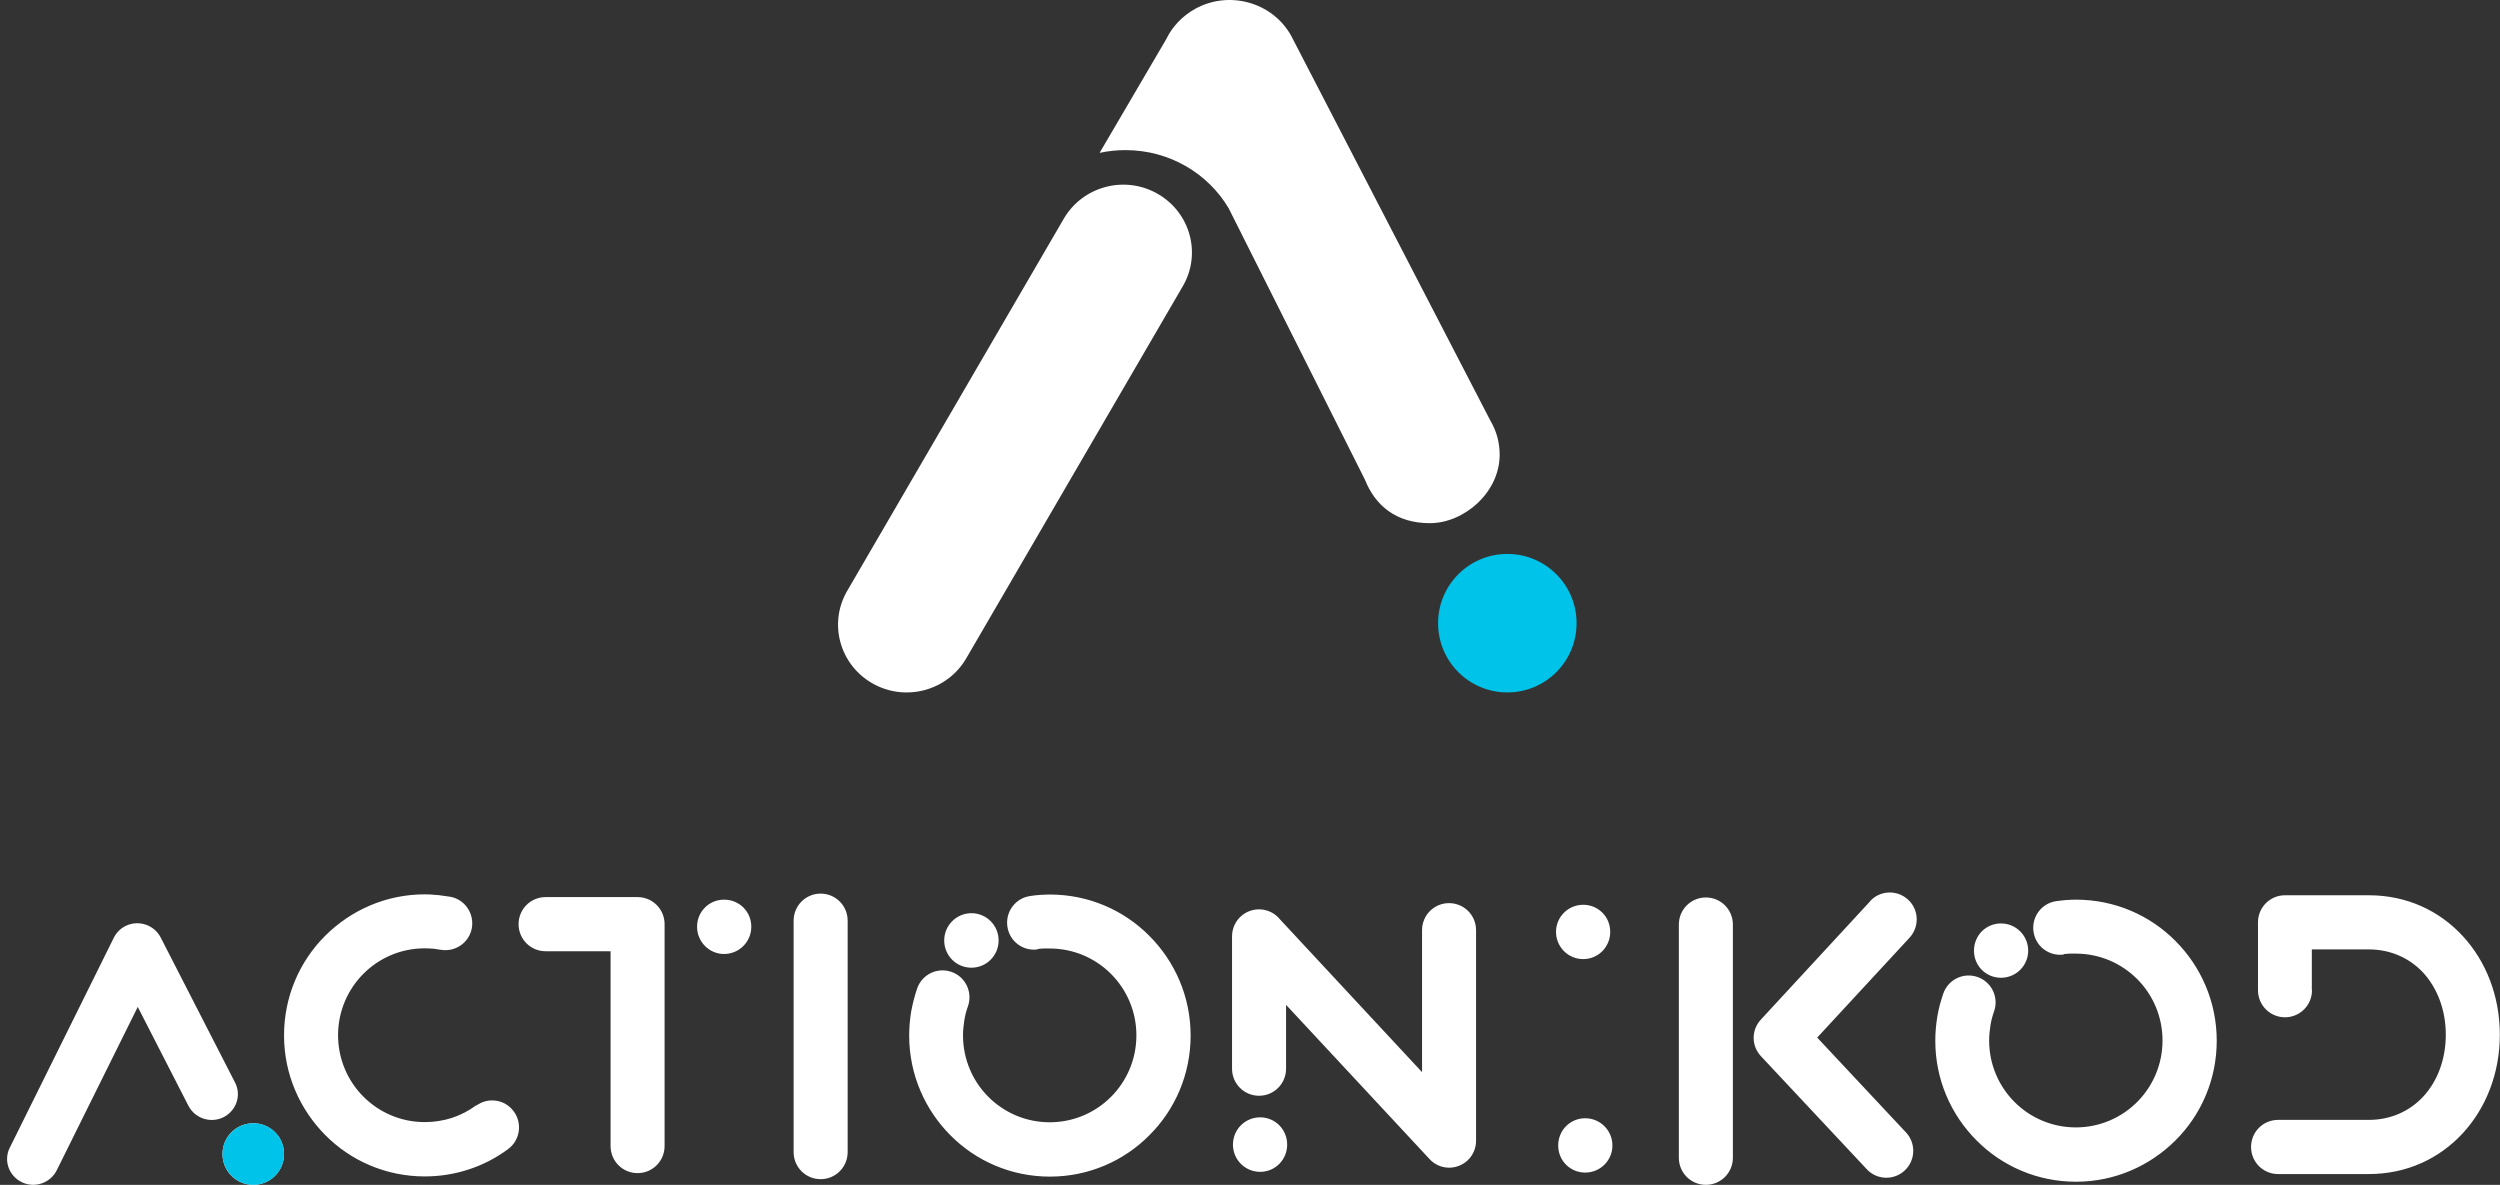
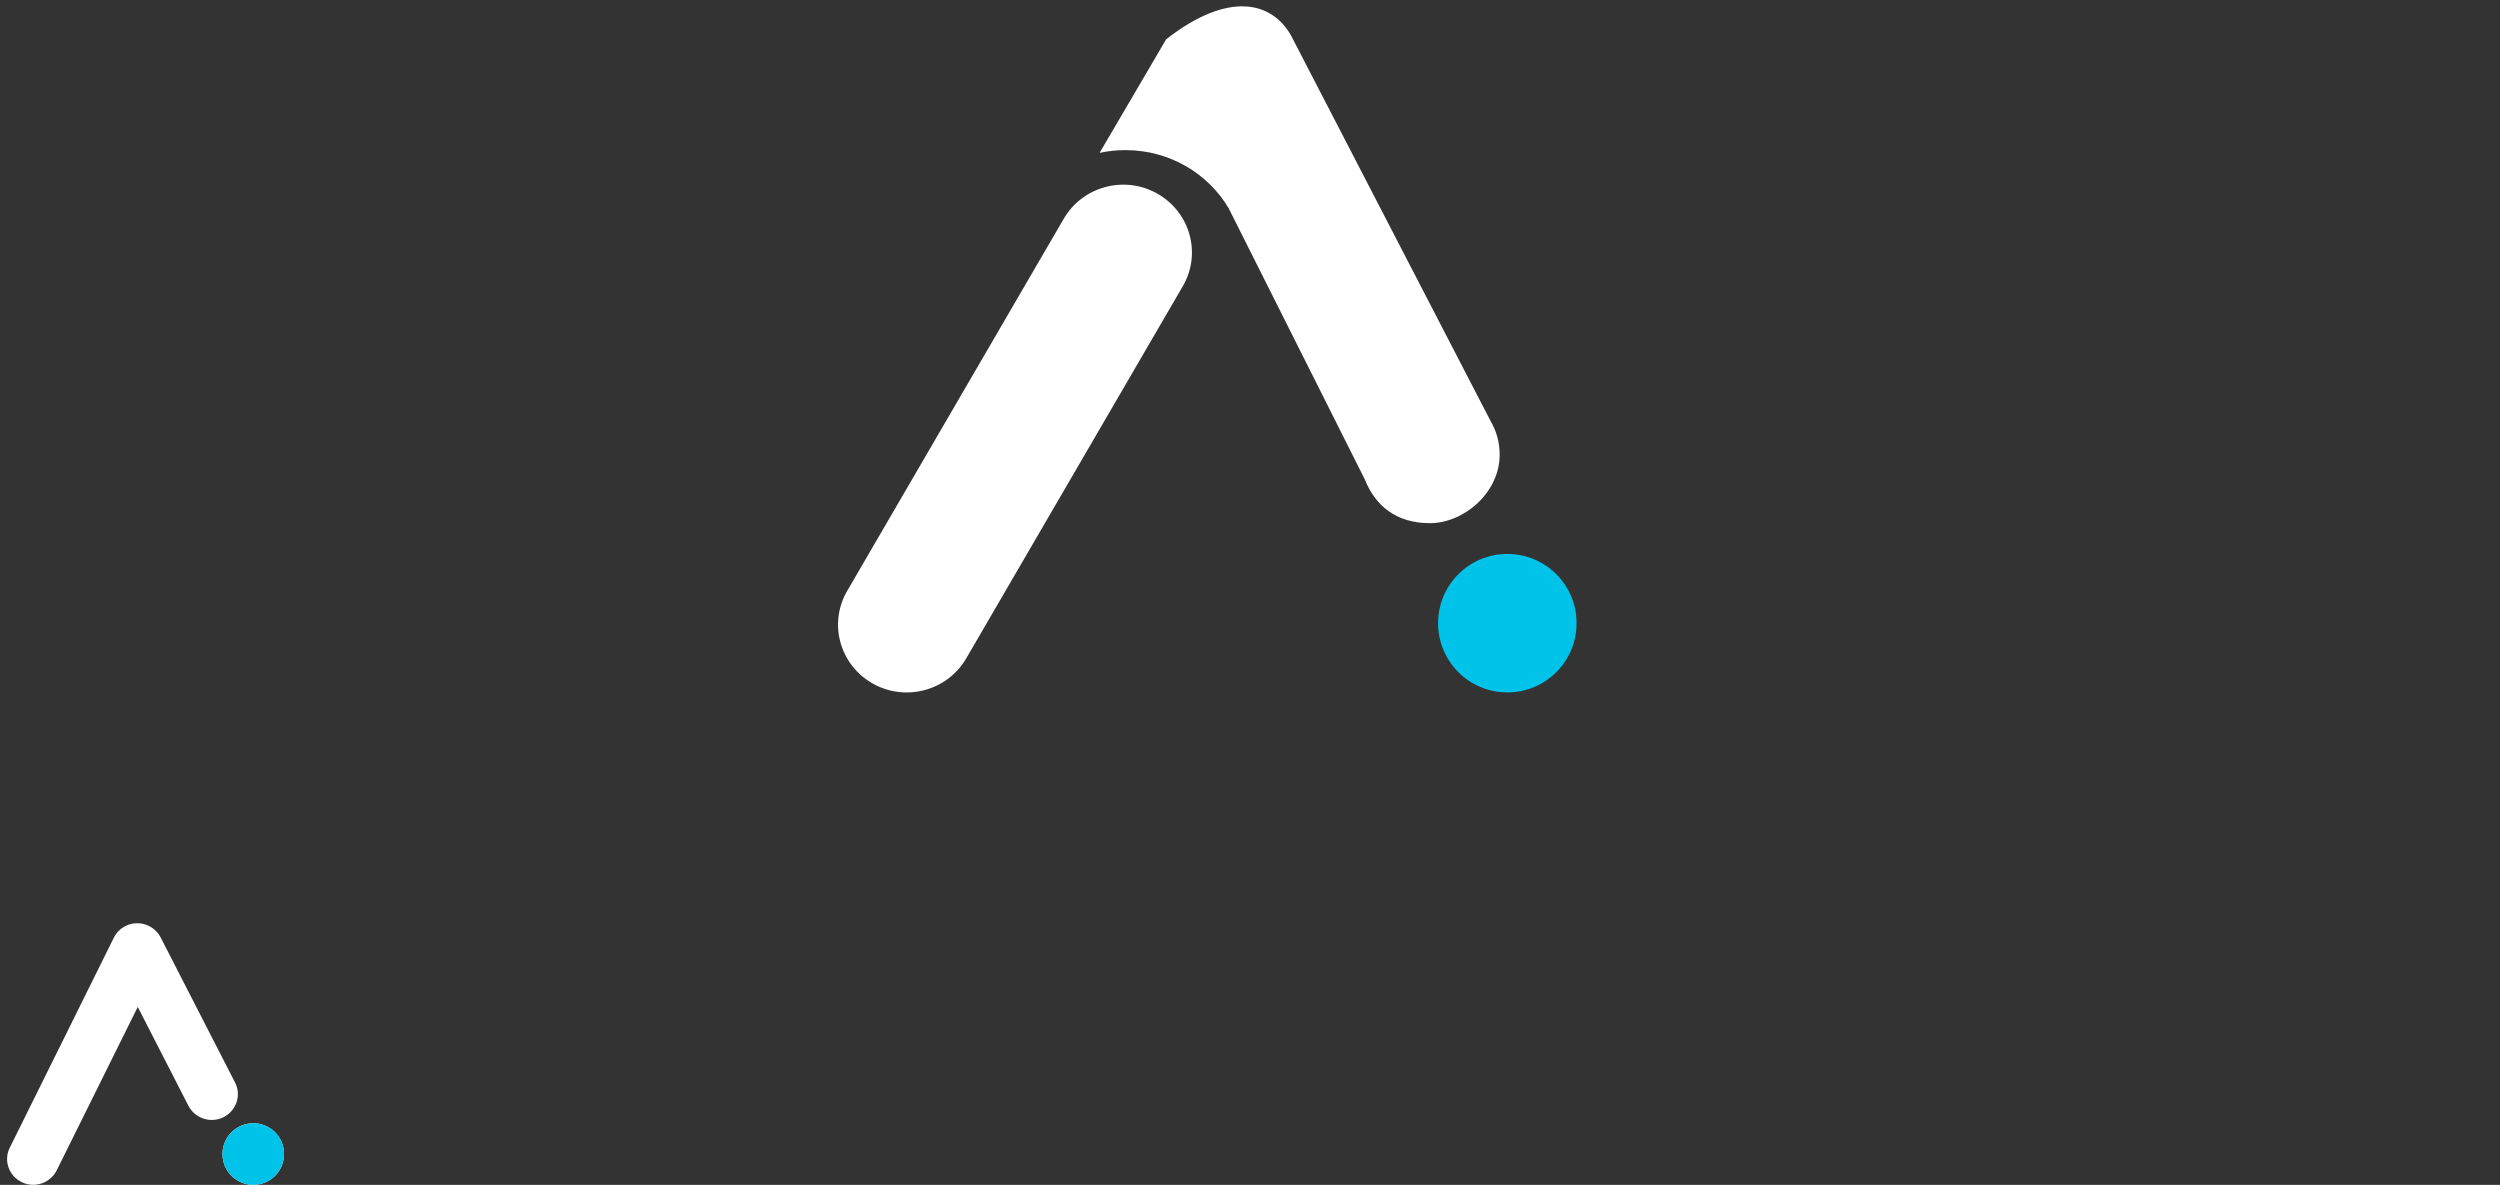
<svg xmlns="http://www.w3.org/2000/svg" width="211" height="100" viewBox="0 0 211 100" fill="none">
  <rect x="0" y="0" width="211" height="100" fill="#333333" stroke="none" />
-   <path fill-rule="evenodd" clip-rule="evenodd" d="M133.623 80.948C134.886 80.948 135.903 79.93 135.903 78.648C135.903 77.367 134.886 76.363 133.623 76.363C132.36 76.363 131.328 77.382 131.328 78.648C131.328 79.914 132.344 80.948 133.623 80.948ZM133.792 98.966C135.056 98.966 136.088 97.947 136.088 96.681C136.088 95.415 135.071 94.381 133.792 94.381C132.514 94.381 131.512 95.4 131.512 96.681C131.512 97.963 132.529 98.966 133.792 98.966ZM168.884 82.523C170.147 82.523 171.179 81.504 171.179 80.238C171.179 78.972 170.163 77.938 168.884 77.938C167.606 77.938 166.604 78.957 166.604 80.238C166.604 81.52 167.621 82.523 168.884 82.523ZM106.357 98.904C107.62 98.904 108.637 97.885 108.637 96.604C108.637 95.322 107.62 94.303 106.357 94.303C105.094 94.303 104.061 95.322 104.061 96.604C104.061 97.885 105.094 98.904 106.357 98.904ZM81.987 81.674C83.25 81.674 84.282 80.655 84.282 79.374C84.282 78.092 83.25 77.073 81.987 77.073C80.723 77.073 79.691 78.108 79.691 79.374C79.691 80.64 80.708 81.674 81.987 81.674ZM61.113 80.516C62.376 80.516 63.409 79.497 63.409 78.216C63.409 76.934 62.392 75.931 61.113 75.931C59.835 75.931 58.833 76.95 58.833 78.216C58.833 79.482 59.85 80.516 61.113 80.516ZM174.183 80.562C172.936 80.732 171.796 79.868 171.626 78.617C171.457 77.367 172.319 76.224 173.567 76.054C173.844 76.008 174.122 75.993 174.399 75.962C174.707 75.946 174.984 75.931 175.215 75.931C178.497 75.931 181.47 77.258 183.611 79.42C185.752 81.566 187.092 84.546 187.092 87.834C187.092 91.123 185.768 94.103 183.611 96.249C181.454 98.395 178.497 99.738 175.215 99.738C171.934 99.738 168.961 98.41 166.82 96.249C164.663 94.087 163.339 91.123 163.339 87.834C163.339 87.155 163.4 86.476 163.508 85.812C163.616 85.132 163.801 84.484 164.016 83.851C164.432 82.662 165.726 82.045 166.912 82.462C168.099 82.878 168.715 84.175 168.299 85.364C168.16 85.75 168.052 86.151 167.991 86.568C167.929 86.97 167.883 87.387 167.883 87.819C167.883 89.841 168.699 91.679 170.024 93.007C171.349 94.334 173.182 95.153 175.2 95.153C177.218 95.153 179.051 94.334 180.376 93.007C181.701 91.679 182.517 89.841 182.517 87.819C182.517 85.796 181.701 83.959 180.376 82.631C179.051 81.304 177.218 80.485 175.2 80.485C174.984 80.485 174.815 80.485 174.676 80.485C174.491 80.485 174.322 80.516 174.168 80.532L174.183 80.562ZM195.134 83.573C195.134 84.839 194.117 85.858 192.854 85.858C191.591 85.858 190.574 84.839 190.574 83.573V77.845C190.574 76.579 191.591 75.56 192.854 75.56H199.925C203.144 75.56 205.886 76.873 207.843 78.988C209.83 81.134 210.985 84.083 210.985 87.325C210.985 90.567 209.83 93.516 207.843 95.662C205.886 97.777 203.144 99.09 199.925 99.09H192.268C191.005 99.09 189.989 98.07 189.989 96.805C189.989 95.538 191.005 94.519 192.268 94.519H199.925C201.804 94.519 203.391 93.763 204.515 92.559C205.732 91.246 206.425 89.394 206.425 87.325C206.425 85.256 205.717 83.403 204.515 82.091C203.391 80.887 201.804 80.13 199.925 80.13H195.118V83.573H195.134ZM40.194 93.315C41.211 92.574 42.628 92.79 43.367 93.809C44.106 94.828 43.891 96.249 42.874 96.99C41.873 97.731 40.748 98.318 39.547 98.704C38.376 99.09 37.128 99.29 35.85 99.29C32.568 99.29 29.595 97.963 27.454 95.801C25.313 93.639 23.973 90.675 23.973 87.387C23.973 84.098 25.297 81.118 27.454 78.972C29.611 76.826 32.568 75.483 35.85 75.483C36.142 75.483 36.512 75.499 36.928 75.545H36.99C37.328 75.591 37.667 75.637 37.991 75.684C39.223 75.9 40.04 77.089 39.824 78.324C39.608 79.559 38.422 80.377 37.19 80.161C36.974 80.13 36.774 80.099 36.574 80.069H36.512C36.358 80.053 36.142 80.038 35.85 80.038C33.832 80.038 31.998 80.856 30.674 82.184C29.349 83.511 28.532 85.349 28.532 87.371C28.532 89.394 29.349 91.231 30.674 92.559C31.998 93.886 33.832 94.705 35.85 94.705C36.651 94.705 37.421 94.581 38.145 94.35C38.884 94.103 39.578 93.748 40.194 93.284V93.315ZM87.578 80.13C86.331 80.3 85.191 79.436 85.021 78.185C84.852 76.934 85.715 75.792 86.962 75.622C87.24 75.576 87.532 75.545 87.794 75.529C88.102 75.514 88.379 75.499 88.611 75.499C91.892 75.499 94.865 76.826 97.006 78.988C99.163 81.149 100.488 84.114 100.488 87.402C100.488 90.691 99.163 93.67 97.006 95.816C94.865 97.978 91.892 99.306 88.611 99.306C85.329 99.306 82.356 97.978 80.215 95.816C78.074 93.67 76.734 90.691 76.734 87.402C76.734 86.723 76.795 86.043 76.903 85.379C77.026 84.7 77.196 84.052 77.411 83.419C77.827 82.23 79.121 81.612 80.308 82.029C81.494 82.446 82.11 83.743 81.694 84.932C81.555 85.318 81.447 85.719 81.386 86.136C81.324 86.537 81.278 86.954 81.278 87.387C81.278 89.409 82.094 91.246 83.419 92.574C84.744 93.902 86.577 94.72 88.595 94.72C90.613 94.72 92.446 93.902 93.771 92.574C95.096 91.246 95.912 89.409 95.912 87.387C95.912 85.364 95.096 83.527 93.771 82.199C92.446 80.871 90.613 80.053 88.595 80.053C88.379 80.053 88.21 80.053 88.071 80.053C87.886 80.053 87.717 80.084 87.563 80.099L87.578 80.13ZM108.544 90.197C108.544 91.463 107.527 92.482 106.264 92.482C105.001 92.482 103.984 91.463 103.984 90.197V79.034C103.984 77.768 105.001 76.749 106.264 76.749C106.973 76.749 107.604 77.073 108.02 77.583L120.021 90.49V78.509C120.021 77.243 121.037 76.224 122.301 76.224C123.564 76.224 124.58 77.243 124.58 78.509V96.28C124.58 96.897 124.334 97.499 123.856 97.947C122.932 98.796 121.499 98.75 120.652 97.823L108.544 84.808V90.181V90.197ZM66.982 77.706C66.982 76.44 67.999 75.421 69.262 75.421C70.525 75.421 71.542 76.44 71.542 77.706V97.237C71.542 98.503 70.525 99.522 69.262 99.522C67.999 99.522 66.982 98.503 66.982 97.237V77.706ZM46.047 80.285C44.784 80.285 43.768 79.266 43.768 78C43.768 76.734 44.784 75.715 46.047 75.715H53.812C55.075 75.715 56.091 76.734 56.091 78V96.727C56.091 97.993 55.075 99.012 53.812 99.012C52.548 99.012 51.532 97.993 51.532 96.727V80.285H46.047ZM157.839 76.054C158.686 75.128 160.119 75.082 161.043 75.931C161.967 76.78 162.014 78.216 161.166 79.142L153.372 87.572L160.858 95.569C161.721 96.48 161.675 97.932 160.766 98.781C159.857 99.645 158.409 99.599 157.562 98.688L148.627 89.147C147.811 88.282 147.795 86.924 148.627 86.043L157.854 76.054H157.839ZM141.695 78.031C141.695 76.764 142.712 75.746 143.975 75.746C145.238 75.746 146.255 76.764 146.255 78.031V97.715C146.255 98.981 145.238 100 143.975 100C142.712 100 141.695 98.981 141.695 97.715V78.031Z" fill="white" />
  <path fill-rule="evenodd" clip-rule="evenodd" d="M21.375 99.999C22.816 99.999 23.972 98.842 23.972 97.401C23.972 95.96 22.816 94.804 21.375 94.804C19.934 94.804 18.777 95.96 18.777 97.401C18.777 98.842 19.934 99.999 21.375 99.999Z" fill="white" />
  <path d="M19.84 91.37C20.394 92.447 19.945 93.745 18.868 94.29C17.775 94.836 16.459 94.394 15.905 93.332L11.626 84.984L4.788 98.774C4.249 99.851 2.932 100.308 1.84 99.777C0.748 99.246 0.284 97.948 0.823 96.871L9.606 79.144C9.815 78.731 10.144 78.377 10.593 78.155C11.686 77.61 13.002 78.052 13.556 79.114L19.84 91.37Z" fill="white" />
  <path fill-rule="evenodd" clip-rule="evenodd" d="M21.384 99.999C22.818 99.999 23.972 98.844 23.972 97.392C23.972 95.941 22.818 94.804 21.384 94.804C19.949 94.804 18.777 95.958 18.777 97.392C18.777 98.827 19.932 99.999 21.384 99.999Z" fill="#00C3E9" />
  <path fill-rule="evenodd" clip-rule="evenodd" d="M127.219 58.441C130.451 58.441 133.063 55.829 133.063 52.597C133.063 49.365 130.451 46.753 127.219 46.753C123.987 46.753 121.375 49.365 121.375 52.597C121.375 55.829 123.987 58.441 127.219 58.441Z" fill="#00C3E9" />
-   <path d="M115.205 40.495L103.696 17.571C101.955 14.639 98.709 12.67 94.989 12.67C94.245 12.67 93.517 12.747 92.805 12.902L98.424 3.317C98.931 2.262 99.77 1.363 100.878 0.742C103.728 -0.824 107.353 0.168 108.952 2.976L125.795 35.516C126.318 36.401 126.571 37.362 126.571 38.386C126.571 41.566 123.563 44.156 120.682 44.156C117.801 44.156 116.059 42.636 115.205 40.495Z" fill="white" />
+   <path d="M115.205 40.495L103.696 17.571C101.955 14.639 98.709 12.67 94.989 12.67C94.245 12.67 93.517 12.747 92.805 12.902L98.424 3.317C103.728 -0.824 107.353 0.168 108.952 2.976L125.795 35.516C126.318 36.401 126.571 37.362 126.571 38.386C126.571 41.566 123.563 44.156 120.682 44.156C117.801 44.156 116.059 42.636 115.205 40.495Z" fill="white" />
  <path d="M89.782 18.461C91.379 15.72 94.914 14.771 97.689 16.348C100.464 17.925 101.425 21.415 99.829 24.155L81.549 55.568C79.952 58.308 76.417 59.258 73.642 57.681C70.867 56.104 69.906 52.614 71.502 49.873L89.782 18.461Z" fill="white" />
</svg>